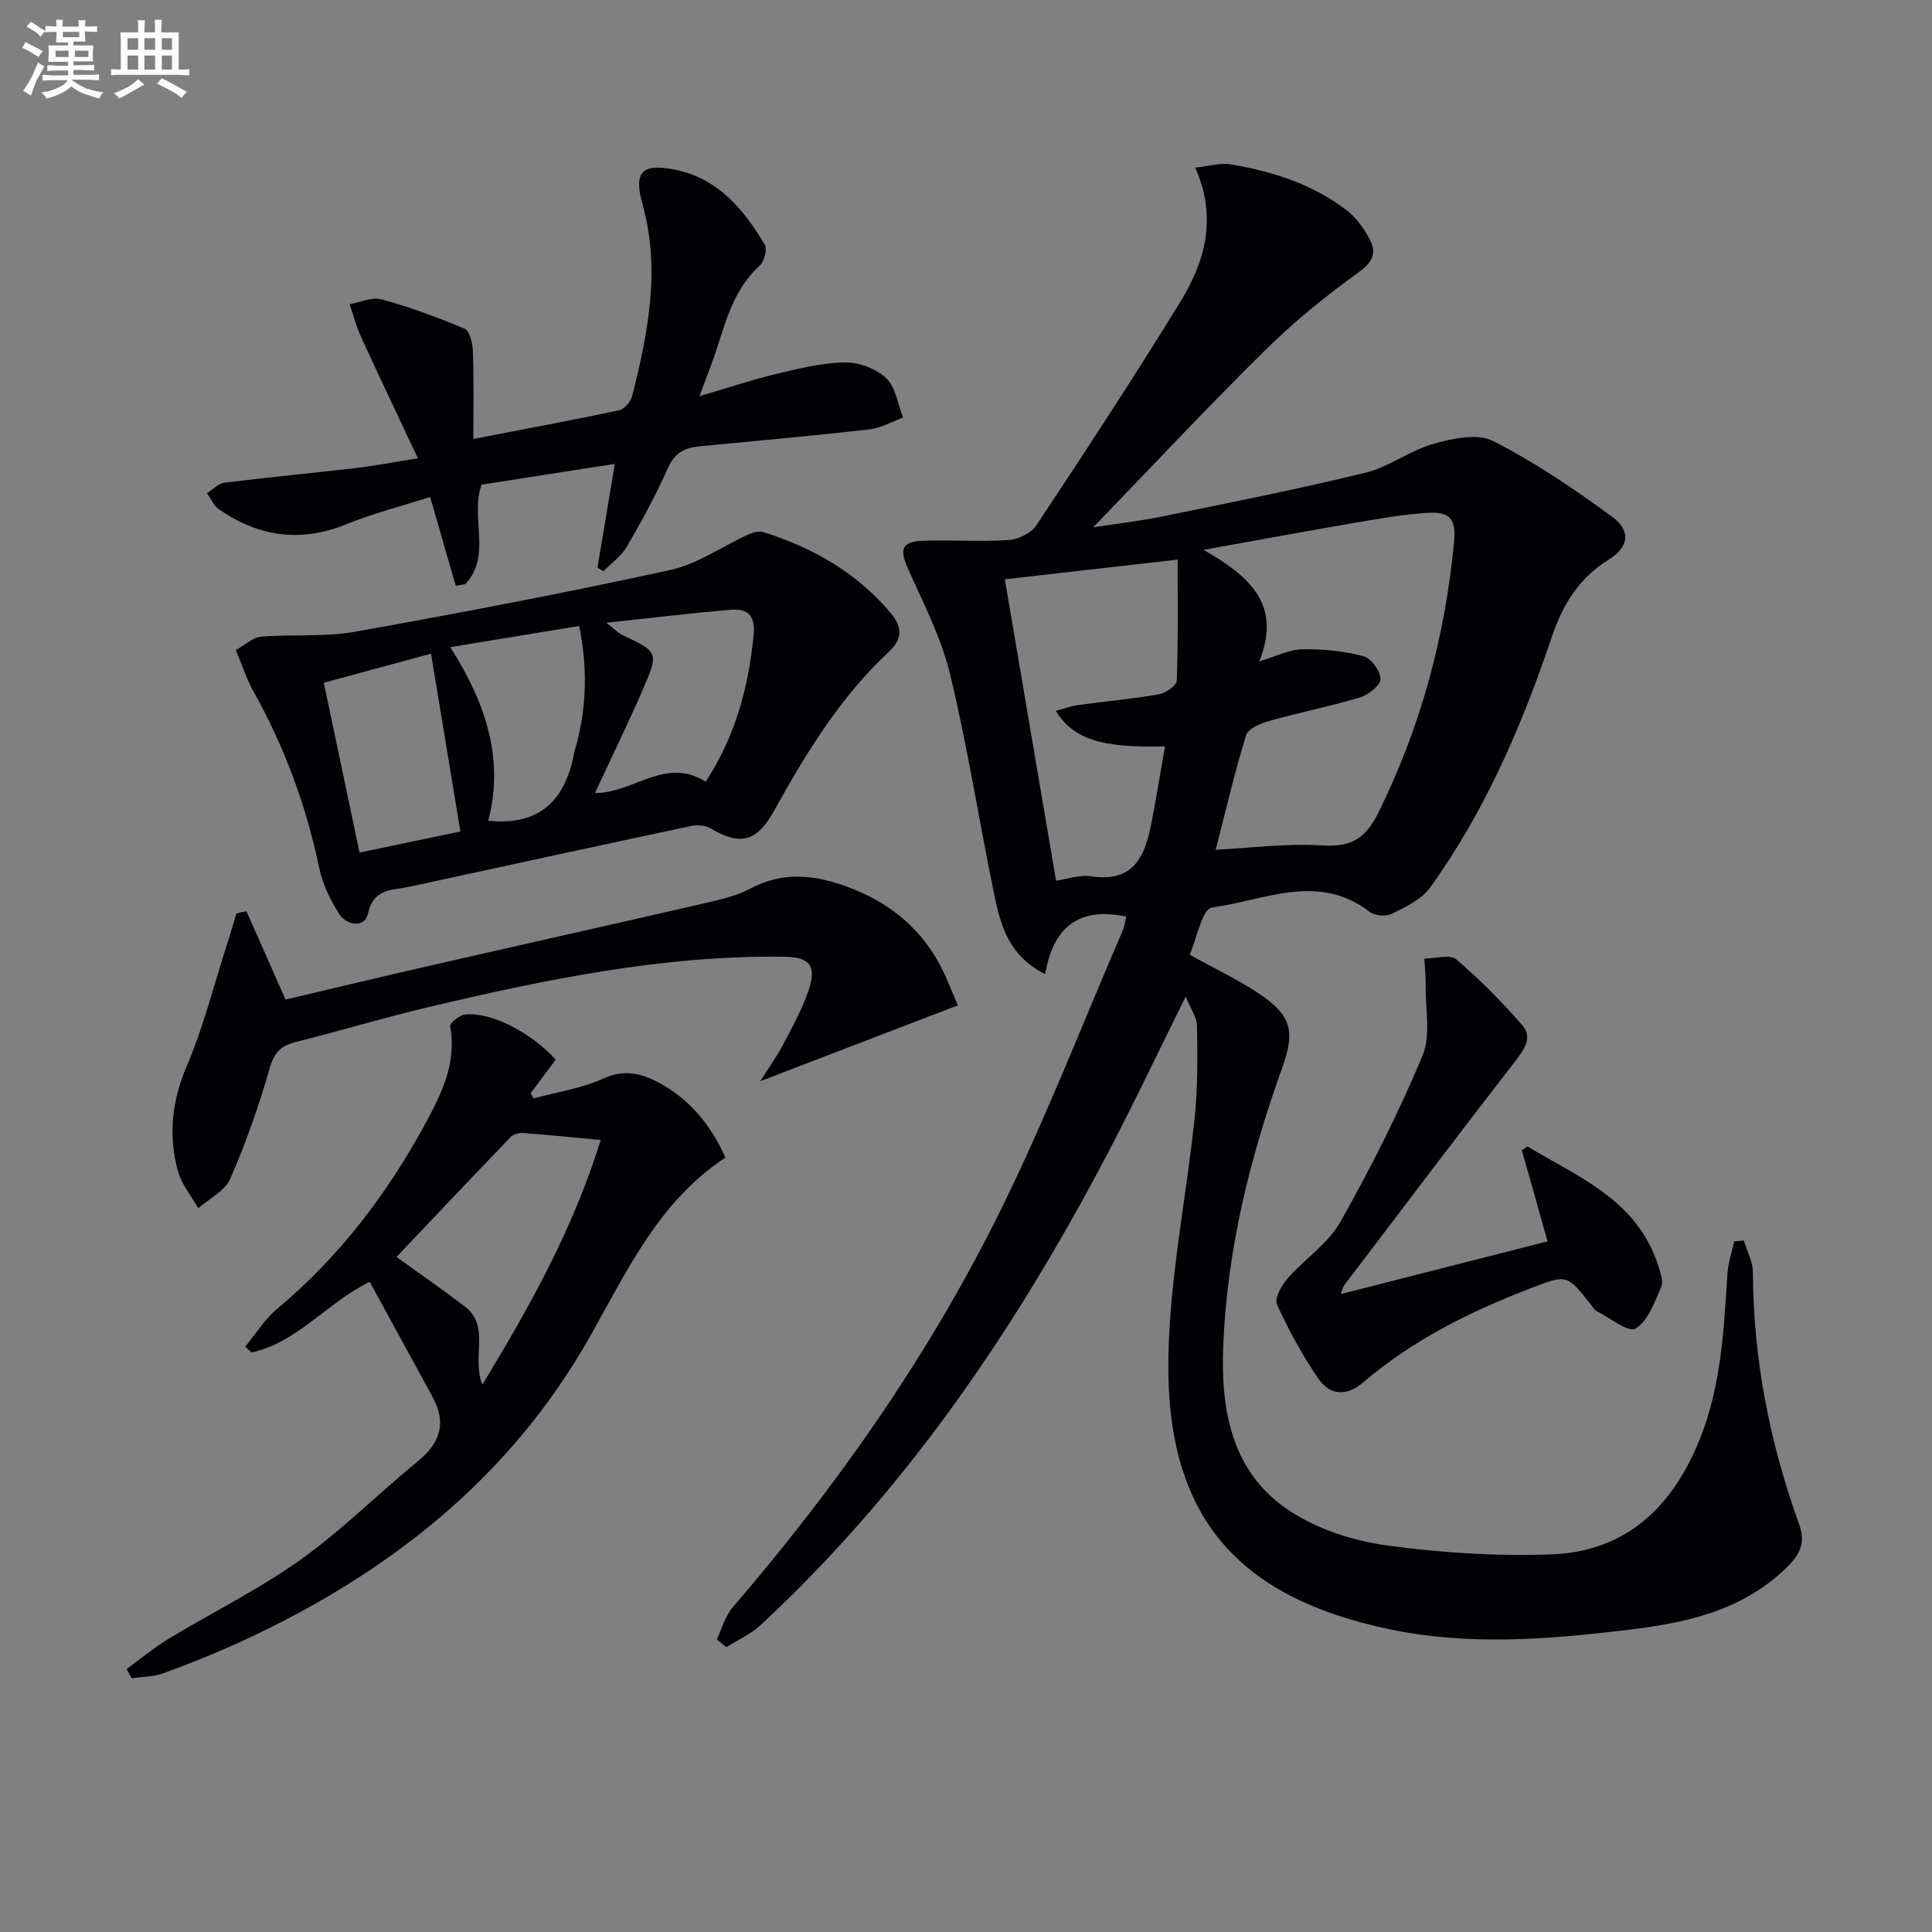
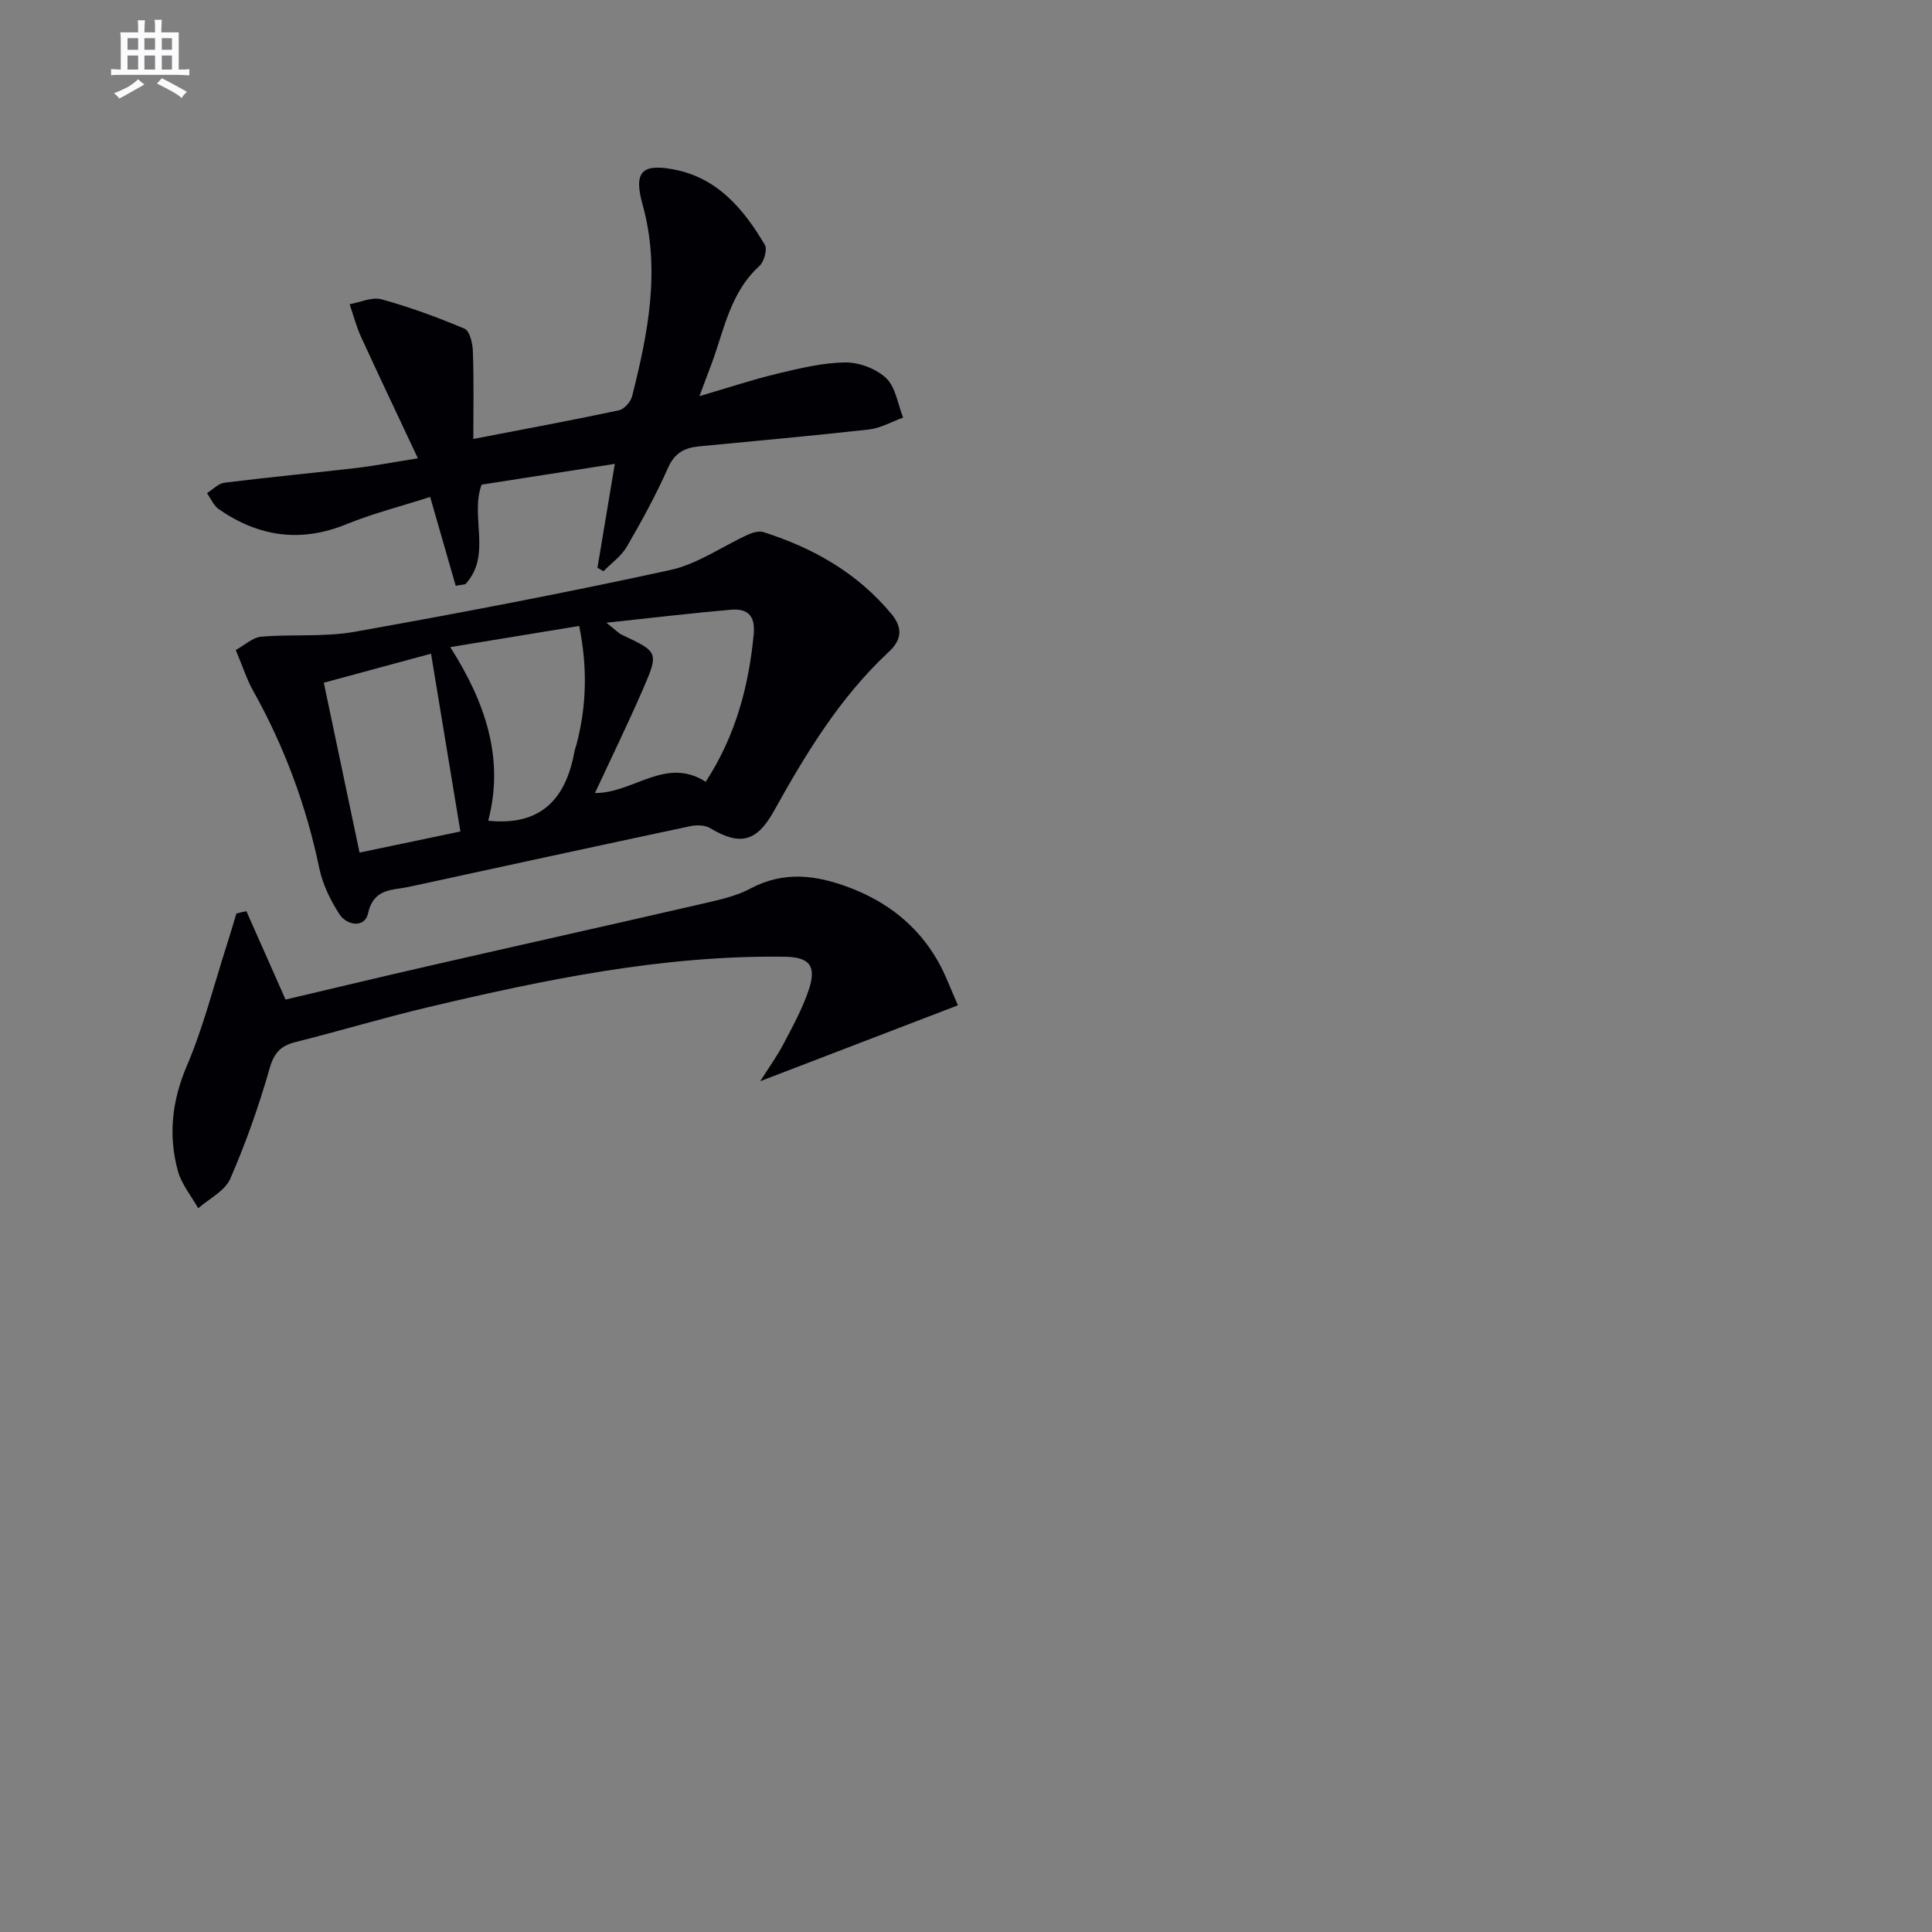
<svg xmlns="http://www.w3.org/2000/svg" enable-background="new 0 0 400 400" viewBox="0 0 400 400">
  <rect x="0" y="0" width="400" height="400" fill="#808080" stroke="none" />
  <g fill="#010105">
-     <path d="m245.49 206.32c-5.78 11.64-10.86 22.42-16.41 32.96-18.95 36-41.57 69.33-71.6 97.16-2.03 1.89-4.71 3.08-7.09 4.59-.66-.53-1.33-1.07-1.99-1.6 1.08-2.24 1.73-4.84 3.3-6.65 21.58-25.08 40.5-52.04 55.19-81.66 9.43-19 17.09-38.88 25.52-58.37.38-.87.5-1.86.78-2.97-9.71-2.06-15.15 2.03-16.79 11.91-7.54-3.78-9.22-10.07-10.52-16.32-3.16-15.26-5.53-30.7-9.19-45.84-1.84-7.63-5.62-14.82-8.82-22.08-1.63-3.7-1.12-5.32 3.07-5.48 5.95-.23 11.93.23 17.87-.16 2.02-.13 4.7-1.44 5.78-3.07 10.09-15.24 20.13-30.52 29.69-46.1 5.08-8.27 7.87-17.33 3.18-27.94 2.88-.3 5.16-1.02 7.26-.68 8.76 1.45 17.15 4.12 24.28 9.66 1.76 1.37 3.15 3.37 4.3 5.33 1.74 2.95 1.29 4.99-1.98 7.34-6.84 4.93-13.46 10.32-19.46 16.24-12.08 11.92-23.68 24.32-35.54 36.59 4.5-.7 9.61-1.28 14.62-2.31 13.97-2.86 27.97-5.63 41.82-9.02 4.88-1.19 9.19-4.61 14.06-5.97 3.92-1.1 9.08-2.22 12.29-.59 8.65 4.4 16.79 9.94 24.65 15.69 3.96 2.9 3.51 6.28-.69 8.88-6.21 3.84-9.58 9.43-11.81 16.08-6.18 18.36-13.82 36.05-25.19 51.84-1.77 2.45-5.05 3.99-7.9 5.41-1.21.6-3.55.42-4.61-.4-10.65-8.25-21.87-2.33-32.67-.89-1.98.26-3.16 6.55-4.58 9.77 5.36 2.97 10.2 5.23 14.56 8.19 6.63 4.49 7.27 7.81 4.55 15.37-6.66 18.52-11.35 37.51-12.16 57.26-.55 13.48 1.69 26.45 13.87 34.4 5.75 3.75 13 6.1 19.86 7.05 11.26 1.56 22.79 2.29 34.15 1.88 15.49-.55 25.17-9.85 30.78-23.84 4.42-11 4.99-22.61 5.72-34.22.14-2.27.92-4.51 1.41-6.76.67-.05 1.33-.09 2-.14.65 2.17 1.86 4.33 1.87 6.5.07 17.98 3.47 35.33 9.56 52.19 1.26 3.49.5 5.94-2.34 8.76-9.39 9.33-21.32 11.74-33.6 13.2-16.21 1.93-32.5 3.21-48.66-.15-32.01-6.65-46.54-23.64-45.98-56.32.28-16.65 3.75-33.24 5.47-49.89.64-6.22.55-12.53.46-18.8-.05-1.74-1.31-3.46-2.34-6.03zm15.24-69.4c3.51-1.04 6.19-2.44 8.89-2.49 4.22-.08 8.55.36 12.62 1.42 1.6.41 3.56 3.05 3.59 4.71.02 1.3-2.49 3.3-4.23 3.83-6.17 1.86-12.52 3.1-18.73 4.85-1.81.51-4.45 1.58-4.88 2.96-2.41 7.85-4.27 15.87-6.29 23.73 7.22-.36 14.7-1.36 22.08-.89 6.05.38 8.98-1.47 11.68-6.95 8.72-17.68 13.7-36.27 15.59-55.78.48-4.96-.86-6.48-5.85-6.11-4.79.35-9.55 1.15-14.29 1.97-10.18 1.75-20.34 3.63-31.71 5.67 9.33 5.4 16.29 11.16 11.53 23.08zm-42.13 10.25c1.83-.49 3.2-1 4.62-1.2 5.58-.76 11.21-1.26 16.75-2.23 1.4-.24 3.64-1.82 3.67-2.84.3-8.46.17-16.93.17-25.04-12.37 1.41-24.32 2.77-35.77 4.08 3.49 20.54 7.02 41.35 10.6 62.39 2.8-.4 5.01-1.24 7.03-.92 9.92 1.56 11.64-5.19 12.99-12.4.89-4.76 1.67-9.53 2.54-14.48-13.19.34-18.93-1.45-22.6-7.36z" />
    <path d="m48.81 134.58c1.9-1.04 3.52-2.61 5.27-2.76 6.45-.55 13.06.11 19.38-1.02 21.84-3.89 43.65-8.06 65.33-12.79 5.64-1.23 10.73-4.89 16.12-7.34.95-.43 2.24-.79 3.16-.5 10.33 3.28 19.45 8.46 26.49 16.94 2.43 2.93 2.08 5.41-.51 7.82-10.14 9.42-17.19 21.06-23.83 33.01-3.56 6.4-7.05 7.21-13.18 3.52-1.07-.64-2.78-.69-4.07-.42-19.43 4.13-38.84 8.34-58.25 12.56-3.49.76-7.37.23-8.54 5.57-.64 2.93-4.34 2.55-5.94.06-1.84-2.87-3.44-6.15-4.13-9.46-2.7-12.96-7.22-25.16-13.67-36.7-1.29-2.27-2.09-4.82-3.63-8.49zm46.51 37.57c-2.03-12.28-4.01-24.27-6.08-36.81-7.6 2.06-14.85 4.02-22.2 6.01 2.53 12.03 4.91 23.35 7.4 35.17 6.99-1.46 13.59-2.84 20.88-4.37zm50.79-10.29c6.16-9.47 8.91-19.7 9.94-30.59.37-3.95-1.42-5.32-4.74-5.03-8.13.7-16.23 1.67-25.77 2.69 1.99 1.56 2.53 2.17 3.22 2.5 7.54 3.55 7.68 3.59 4.35 11.28-3.12 7.19-6.56 14.23-9.93 21.48 8.02.03 14.63-7.64 22.93-2.33zm-52.89-27.88c7.36 11.53 11.22 23.2 7.86 35.95 11.08 1.12 16.11-4.68 17.86-14.36.09-.49.3-.95.42-1.43 2.08-7.95 2.31-15.91.55-24.54-9.03 1.48-17.58 2.88-26.69 4.38z" />
-     <path d="m115.06 219.39c-1.7 2.28-3.45 4.6-5.19 6.93.19.36.38.72.57 1.09 4.83-1.31 9.92-2.03 14.4-4.08 4.85-2.22 8.65-.91 12.63 1.43 5.79 3.41 9.77 8.39 12.73 14.9-13.65 8.96-20.26 23.22-27.91 36.81-16.73 29.74-42.23 49.6-72.78 63.58-5.12 2.34-10.37 4.44-15.66 6.37-2.05.75-4.38.72-6.59 1.05-.35-.64-.69-1.28-1.04-1.91 2.87-2.09 5.61-4.4 8.63-6.23 9.08-5.5 18.7-10.23 27.32-16.37s16.18-13.75 24.4-20.48c4.59-3.76 5.9-7.9 3.03-13.18-4.34-7.99-8.71-15.96-13.06-23.92-8.91 4.39-14.93 12.54-24.45 14.63-.44-.4-.88-.8-1.32-1.2 2.16-2.61 3.98-5.63 6.53-7.76 12.85-10.71 22.77-23.73 30.71-38.32 3.39-6.24 6.59-12.64 5.19-20.24-.12-.64 1.92-2.33 3.07-2.45 5.42-.55 13.54 3.61 18.79 9.35zm9.31 16.64c-5.77-.54-10.86-1.07-15.97-1.45-.89-.07-2.12.25-2.7.86-8 8.3-15.92 16.69-23.61 24.8 5.08 3.67 9.7 6.86 14.16 10.27 5.31 4.07 1.34 10.53 3.62 16.16 9.87-16.24 18.74-32.13 24.5-50.64z" />
    <path d="m123.7 117.54c1.15-6.91 2.31-13.82 3.59-21.5-9.64 1.5-18.56 2.89-27.58 4.3-2.44 6.65 2.19 14.64-3.36 20.61-.67.11-1.33.22-2 .33-1.67-5.82-3.35-11.65-5.29-18.39-5.92 1.9-11.82 3.4-17.41 5.67-9.48 3.85-18.15 2.54-26.34-3.13-1.08-.74-1.65-2.2-2.46-3.33 1.21-.75 2.35-2 3.63-2.16 9.06-1.13 18.15-1.99 27.22-3.04 3.71-.43 7.39-1.15 12.82-2.01-4.29-9.13-8.1-17.13-11.79-25.19-.98-2.15-1.57-4.47-2.34-6.72 2.22-.39 4.65-1.55 6.61-1.01 5.85 1.62 11.6 3.72 17.19 6.09 1.06.45 1.66 3 1.71 4.6.22 5.77.1 11.54.1 18.22 11.08-2.14 20.63-3.9 30.13-5.93 1.1-.23 2.45-1.75 2.74-2.91 3.3-13.07 5.92-26.19 2.17-39.68-1.85-6.64-.26-8.52 6.3-7.31 9.14 1.68 14.6 8.18 19.01 15.64.56.95-.16 3.51-1.13 4.39-6.07 5.51-7.29 13.26-9.94 20.36-.69 1.85-1.39 3.7-2.47 6.58 5.82-1.7 10.89-3.4 16.07-4.64 4.64-1.11 9.39-2.28 14.11-2.34 2.88-.04 6.43 1.3 8.49 3.26 1.97 1.88 2.39 5.37 3.5 8.16-2.36.85-4.66 2.19-7.09 2.46-11.72 1.32-23.47 2.36-35.21 3.5-2.96.29-5.02 1.37-6.38 4.45-2.48 5.61-5.45 11.02-8.53 16.33-1.14 1.96-3.19 3.39-4.83 5.07-.42-.25-.83-.49-1.24-.73z" />
    <path d="m51.02 188.66c2.63 5.93 5.25 11.86 8.1 18.29 9.73-2.29 19.84-4.72 29.96-7.03 19.09-4.37 38.2-8.63 57.28-13.03 3.06-.71 6.24-1.45 8.97-2.91 6.92-3.69 13.63-2.84 20.56-.21 7.76 2.95 13.94 7.76 18.12 14.92 1.73 2.97 2.89 6.27 4.32 9.45-13.66 5.24-26.92 10.33-40.93 15.71 1.82-2.88 3.51-5.22 4.84-7.76 1.92-3.67 3.95-7.36 5.24-11.26 1.62-4.93.04-6.68-5.03-6.75-25.13-.34-49.51 4.7-73.77 10.44-9.19 2.17-18.24 4.91-27.4 7.2-3.08.77-4.5 2.14-5.44 5.42-2.22 7.79-4.94 15.5-8.18 22.93-1.1 2.51-4.35 4.09-6.62 6.09-1.44-2.56-3.46-4.97-4.21-7.72-2.02-7.39-1.24-14.51 1.86-21.78 3.43-8.04 5.57-16.63 8.26-24.99.7-2.17 1.33-4.37 2-6.55.68-.17 1.37-.32 2.07-.46z" />
-     <path d="m277.61 267.92c14.76-3.76 28.87-7.36 42.79-10.91-1.86-6.62-3.58-12.74-5.31-18.86.39-.26.77-.52 1.16-.78 10.66 6.39 22.78 11.12 27.09 24.75.44 1.4 1.11 3.19.61 4.32-1.4 3.14-2.74 7.06-5.34 8.63-1.45.88-5.37-2.28-8.14-3.67-.41-.21-.66-.73-.97-1.13-5.11-6.52-5.08-6.44-12.72-3.5-12.48 4.81-24.35 10.69-34.58 19.47-3.3 2.84-6.8 2.7-9.12-.64-3.38-4.86-6.24-10.15-8.71-15.53-.56-1.22.95-3.92 2.19-5.35 3.53-4.05 8.41-7.24 10.97-11.78 6.28-11.11 12.05-22.58 16.98-34.34 1.77-4.21.58-9.68.66-14.58.03-1.85-.18-3.7-.28-5.54 2.25-.01 5.3-.96 6.61.14 4.88 4.14 9.41 8.77 13.64 13.59 2.24 2.55.5 5-1.42 7.48-11.91 15.37-23.63 30.9-35.4 46.38-.3.4-.38.94-.71 1.85z" />
  </g>
-   <path d="m6.8 9.5c.6.3 1.3.7 2.1 1.1-.4.4-.7.8-.9 1.2-.7-.4-1.3-.8-1.8-1.1s-1.1-.6-1.6-.8c.2-.4.5-.8.7-1.2.4.2.8.5 1.5.8zm.9 6.9c-.3.6-.5 1.1-.7 1.7s-.4 1.1-.6 1.7c-.6-.4-1.1-.7-1.6-1 .7-1 1.2-1.8 1.5-2.4.3-.5.6-1.1.8-1.7.3-.6.5-1.2.8-1.8.3.3.8.6 1.3.8-.7 1.3-1.2 2.2-1.5 2.7zm.1-11c.4.3 1 .7 1.7 1.1-.5.2-.8.6-1.1 1.1-.5-.6-1-1-1.4-1.2s-.9-.6-1.5-.8c.2-.4.5-.7.9-1.1.5.3.9.6 1.4.9zm10.5 13c1 .4 2 .6 3.1.7-.4.4-.7.8-.8 1.3-.9-.2-1.9-.6-3-.9-1-.4-2-.9-2.8-1.6-.5.4-1.1.9-1.9 1.3s-1.9.9-3.3 1.2c-.1-.3-.5-.8-1.1-1.3 1 0 2.1-.3 3.2-.8 1.2-.5 1.9-1 2.3-1.7h-3.2c-.4 0-1 0-2 .1v-1.2c1 0 1.7.1 2 .1h3.3v-1h-2.3c-.2 0-.9 0-2 .1v-1.2c1.2 0 1.9.1 2 .1h2.3v-.8h-4.1c0-.7.1-1.2.1-1.6 0-.5 0-1.1-.1-1.8h4.1v-.6h-2.5c0-.6.1-1.1.1-1.6v-.6h-.5c-.4 0-1 0-1.8.1v-1.3c1.2 0 1.9.1 2.1.1h.2c0-.3 0-.8-.1-1.4h1.4c0 .6-.1 1-.1 1.4h3.4c0-.4 0-.8-.1-1.3h1.5c0 .4-.1.9-.1 1.3.7 0 1.5 0 2.5-.1v1.2c-1 0-1.8-.1-2.5-.1v.6c0 .3 0 .8.1 1.5h-2.5v.8h4.1c0 .7-.1 1.3-.1 1.8s0 1 .1 1.5h-4.1v.8h1.4c.8 0 1.8 0 2.9-.1v1.2c-1 0-1.9-.1-2.8-.1h-1.5v1h3.2c.3 0 1 0 2.1-.1v1.2c-1.1 0-1.8-.1-2.1-.1h-3.4l-.1.1c1.4 1 2.4 1.5 3.4 1.9zm-4.1-6.6v-1.3h-2.7v1.3zm2.2-4.1v-1.1h-3.4v1.1zm1.9 4.1v-1.3h-2.8v1.3z" fill="#fbfafc" />
  <path d="m37 6.7v2.3 5.4c1 0 1.8 0 2.2-.1v1.3c-.6 0-1.5-.1-2.5-.1h-11.9c-.7 0-1.3 0-1.8.1v-1.3c.5 0 1.1.1 2 .1v-5.2c0-1 0-1.8-.1-2.5h3.7c0-1.3 0-2.1-.1-2.5h1.5c0 .4-.1 1.3-.1 2.5h2.2c0-1.2 0-2.1-.1-2.6h1.5c0 .4-.1 1.3-.1 2.6zm-12.3 13.7c-.3-.4-.7-.8-1.1-1.1 1.1-.4 2.1-.9 2.9-1.3.8-.5 1.5-1 2.1-1.6.4.4.9.8 1.3 1.1-2.5 1.4-4.2 2.4-5.2 2.9zm3.9-10.1v-2.4h-2.2v2.4zm0 4.1v-2.9h-2.2v2.9zm3.5-4.1v-2.4h-2.2v2.4zm0 4.1v-2.9h-2.2v2.9zm.4 2.9 1-1.1c.6.3 1.4.7 2.5 1.3s2 1.1 2.7 1.5c-.4.4-.8.8-1.1 1.3-.8-.8-2.5-1.7-5.1-3zm3.1-7v-2.4h-2.1v2.4zm0 4.1v-2.9h-2.1v2.9z" fill="#fbfafc" />
</svg>